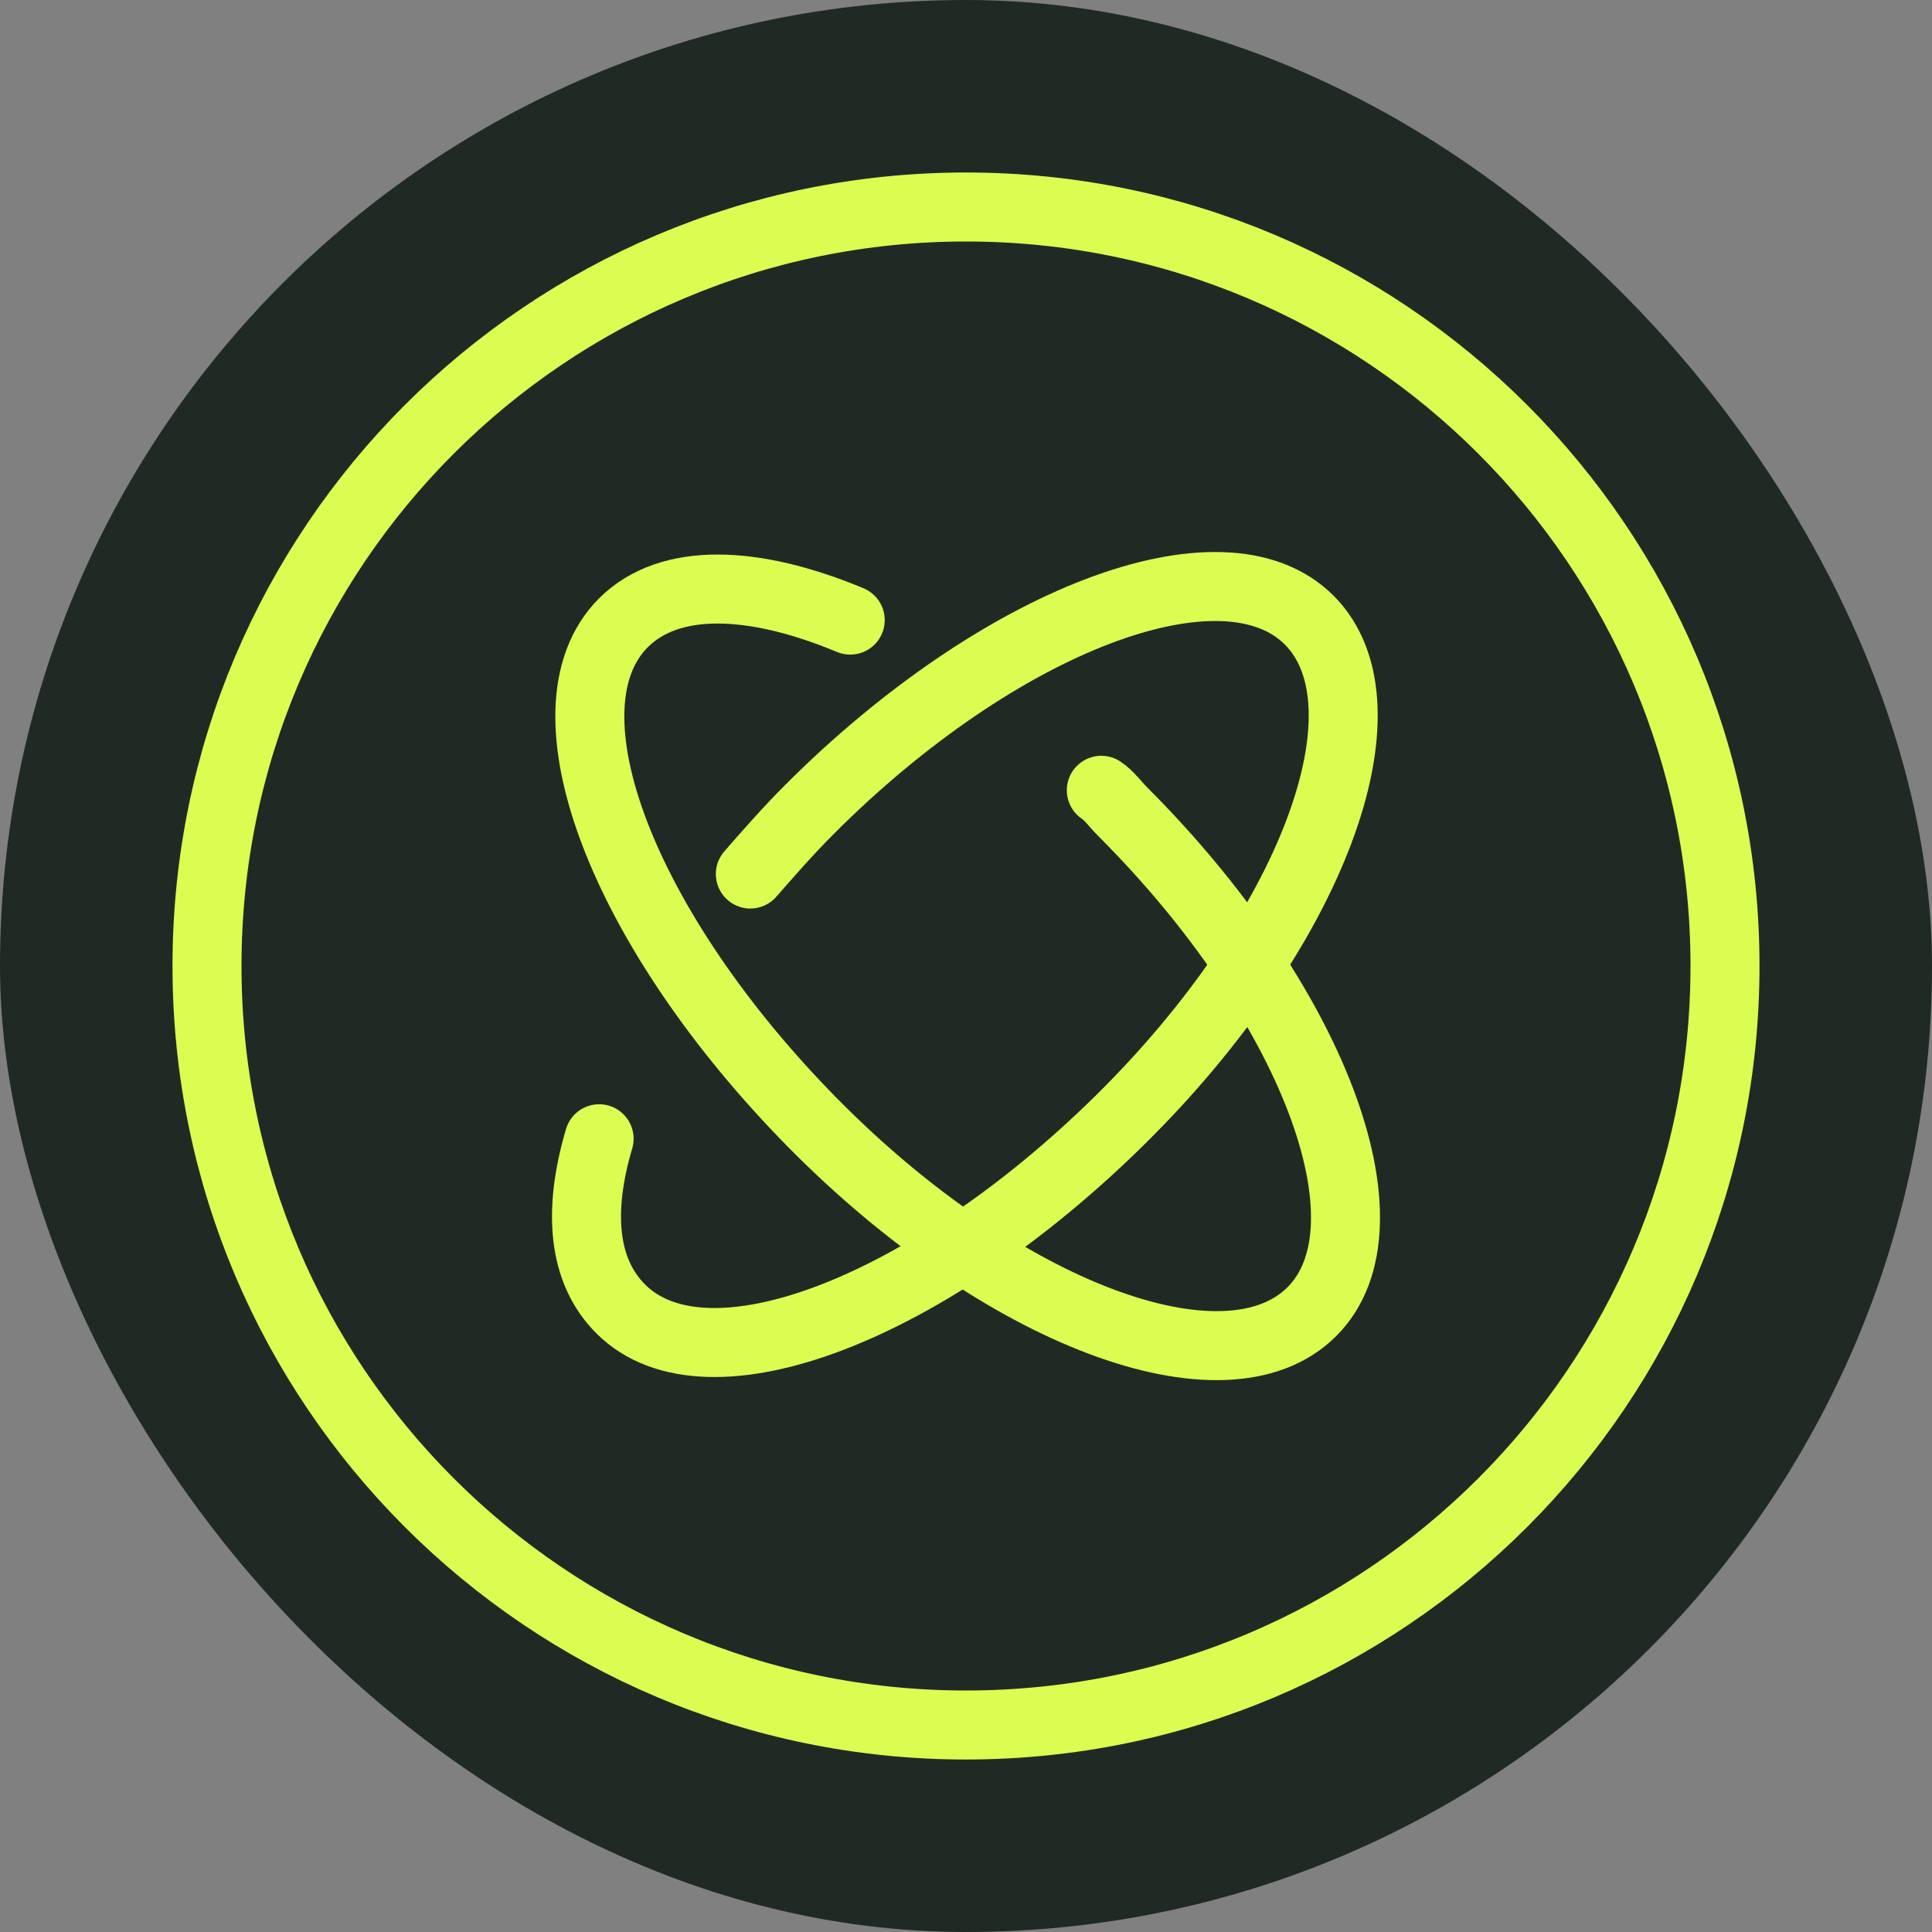
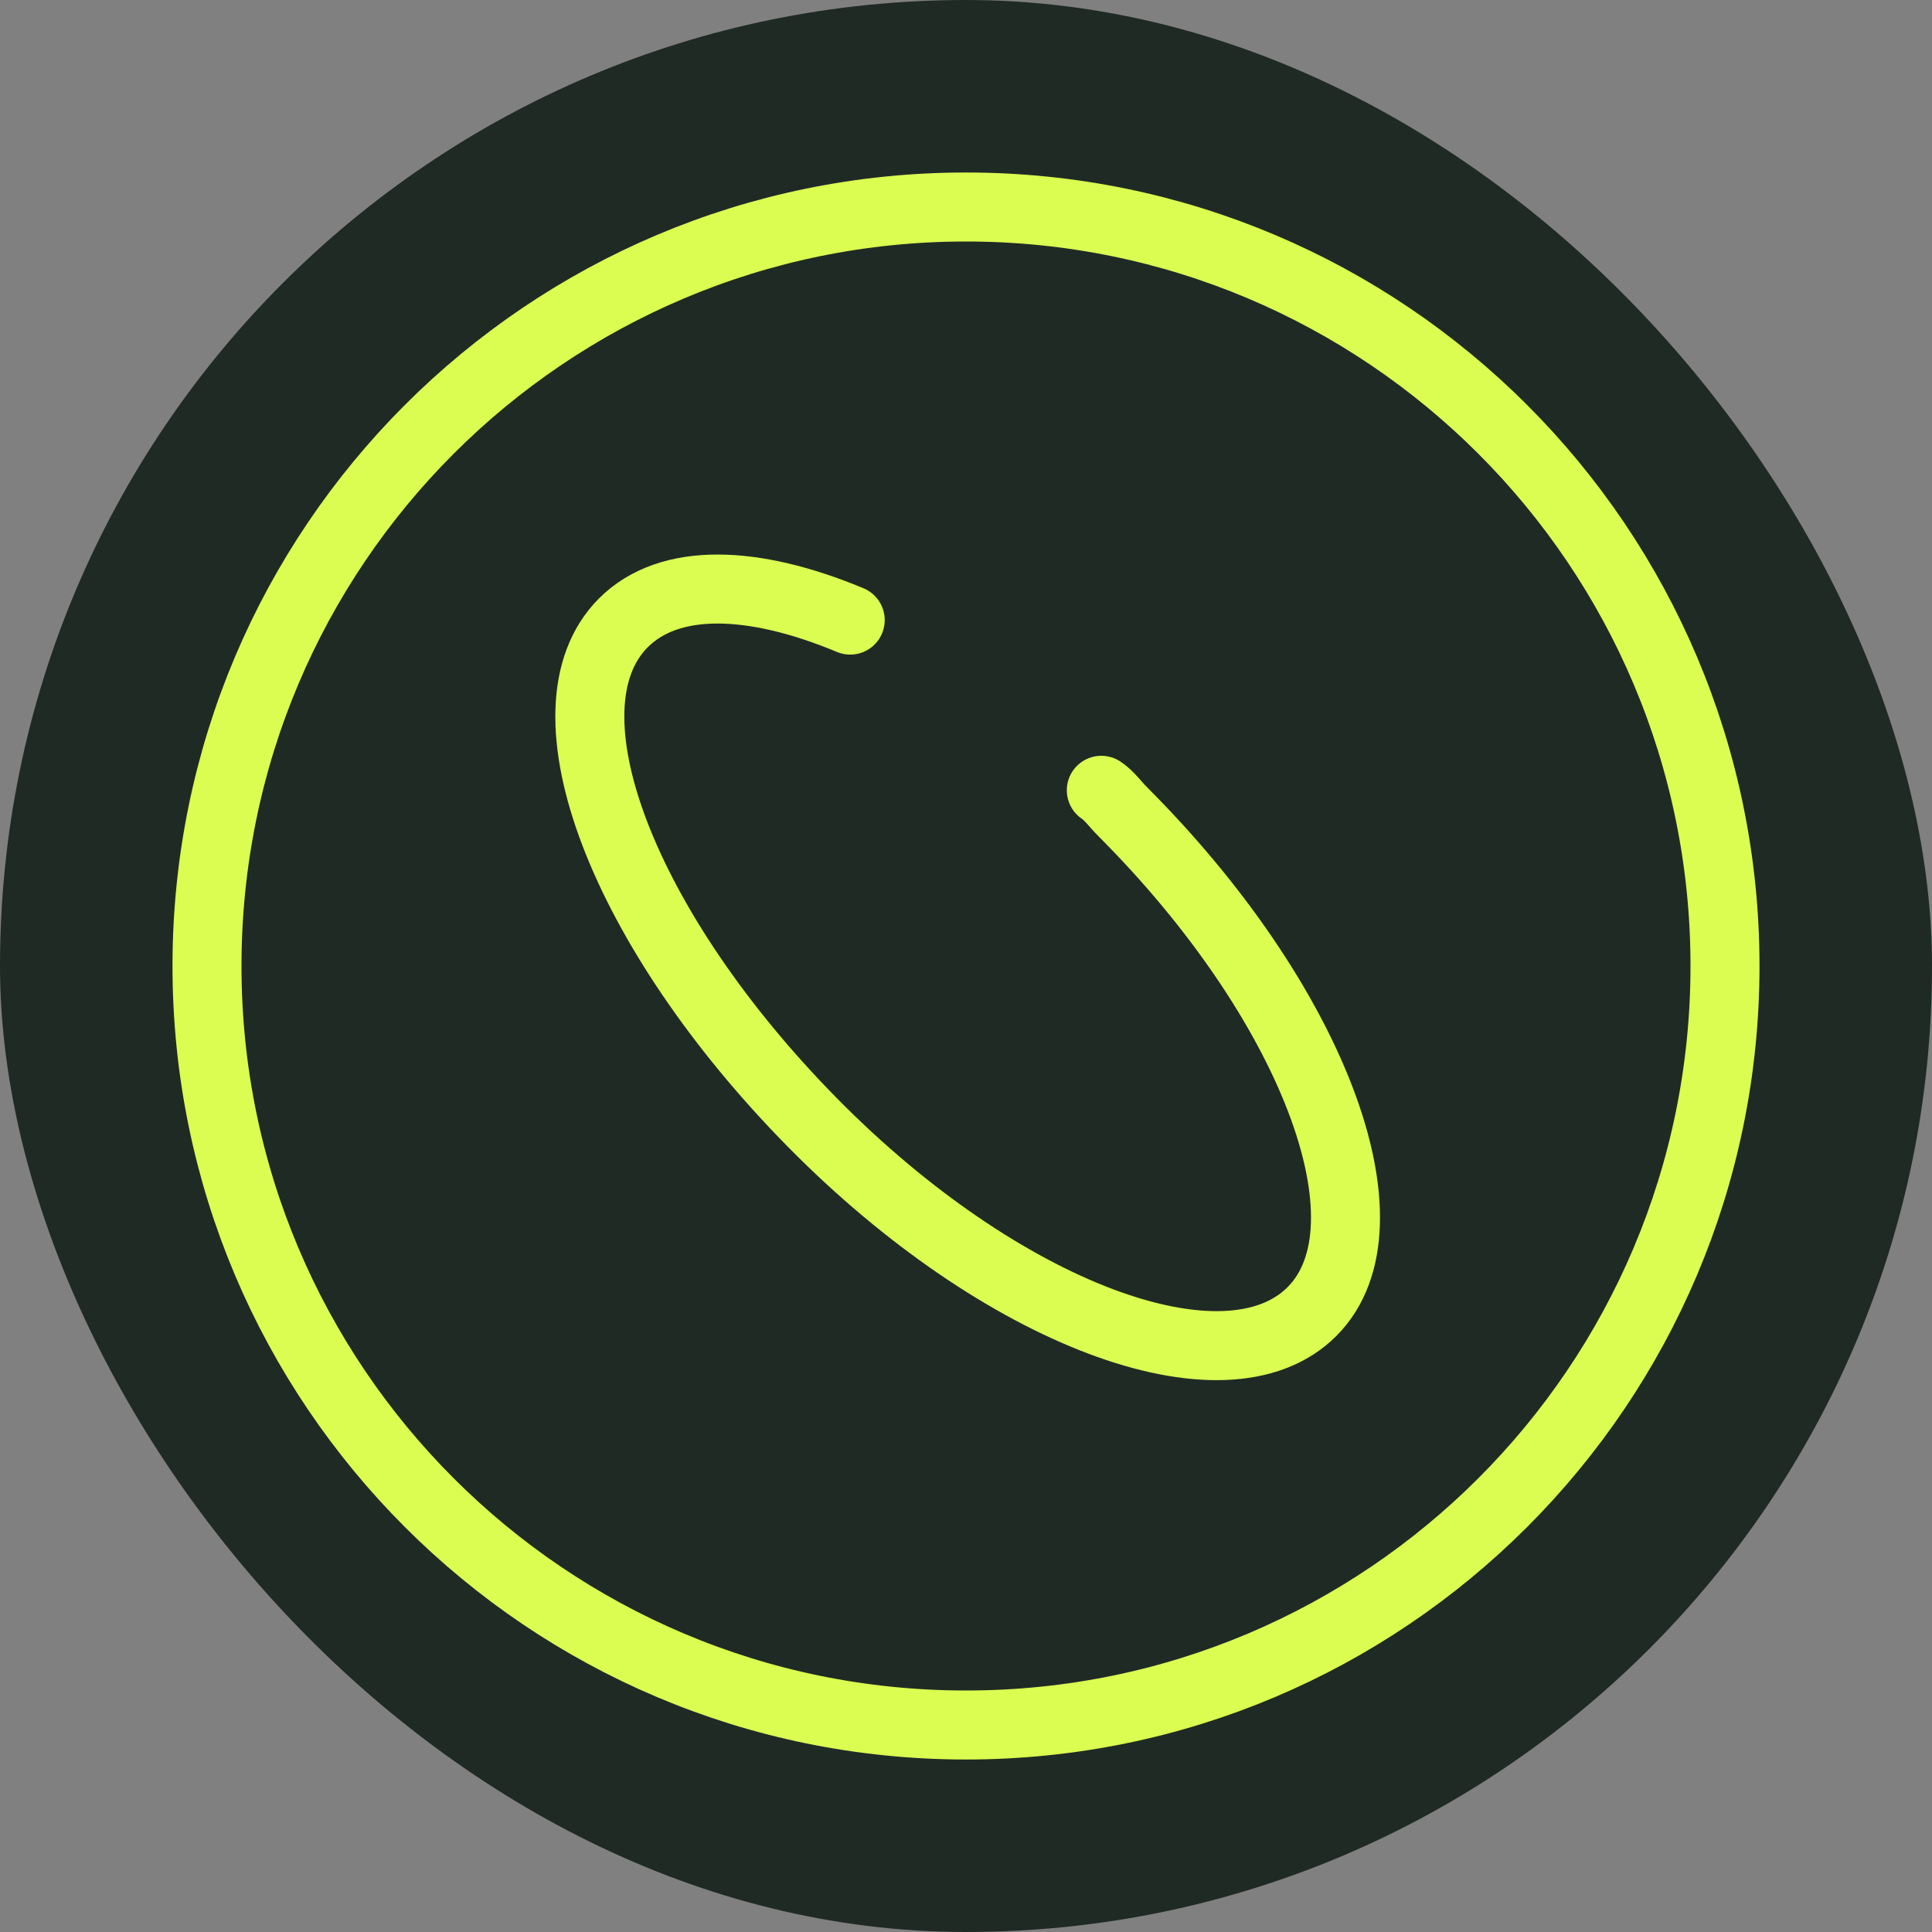
<svg xmlns="http://www.w3.org/2000/svg" width="56" height="56" viewBox="0 0 56 56" fill="none">
  <rect x="0" y="0" width="56" height="56" fill="#808080" stroke="none" />
  <rect width="56" height="56" rx="28" fill="#202A25" />
  <path d="M28 50C40.15 50 50 40.15 50 28C50 15.85 40.15 6 28 6C15.85 6 6 15.85 6 28C6 40.15 15.85 50 28 50Z" stroke="#DBFD51" stroke-width="2" />
-   <path d="M21.749 25.334C22.297 24.708 22.844 24.081 23.47 23.455C28.948 17.974 35.444 15.469 37.948 17.974C40.452 20.48 38.026 26.978 32.47 32.459C26.914 37.94 20.497 40.445 17.992 37.94C16.897 36.844 16.74 35.121 17.366 33.007" stroke="#DBFD51" stroke-width="2" stroke-miterlimit="10" stroke-linecap="round" stroke-linejoin="round" />
  <path d="M31.922 22.907C32.157 23.063 32.313 23.298 32.548 23.533C38.026 29.014 40.531 35.513 38.026 38.018C35.522 40.524 29.026 38.096 23.548 32.537C18.07 26.978 15.566 20.558 18.07 18.052C19.401 16.721 21.827 16.8 24.644 17.974" stroke="#DBFD51" stroke-width="2" stroke-miterlimit="10" stroke-linecap="round" stroke-linejoin="round" />
</svg>